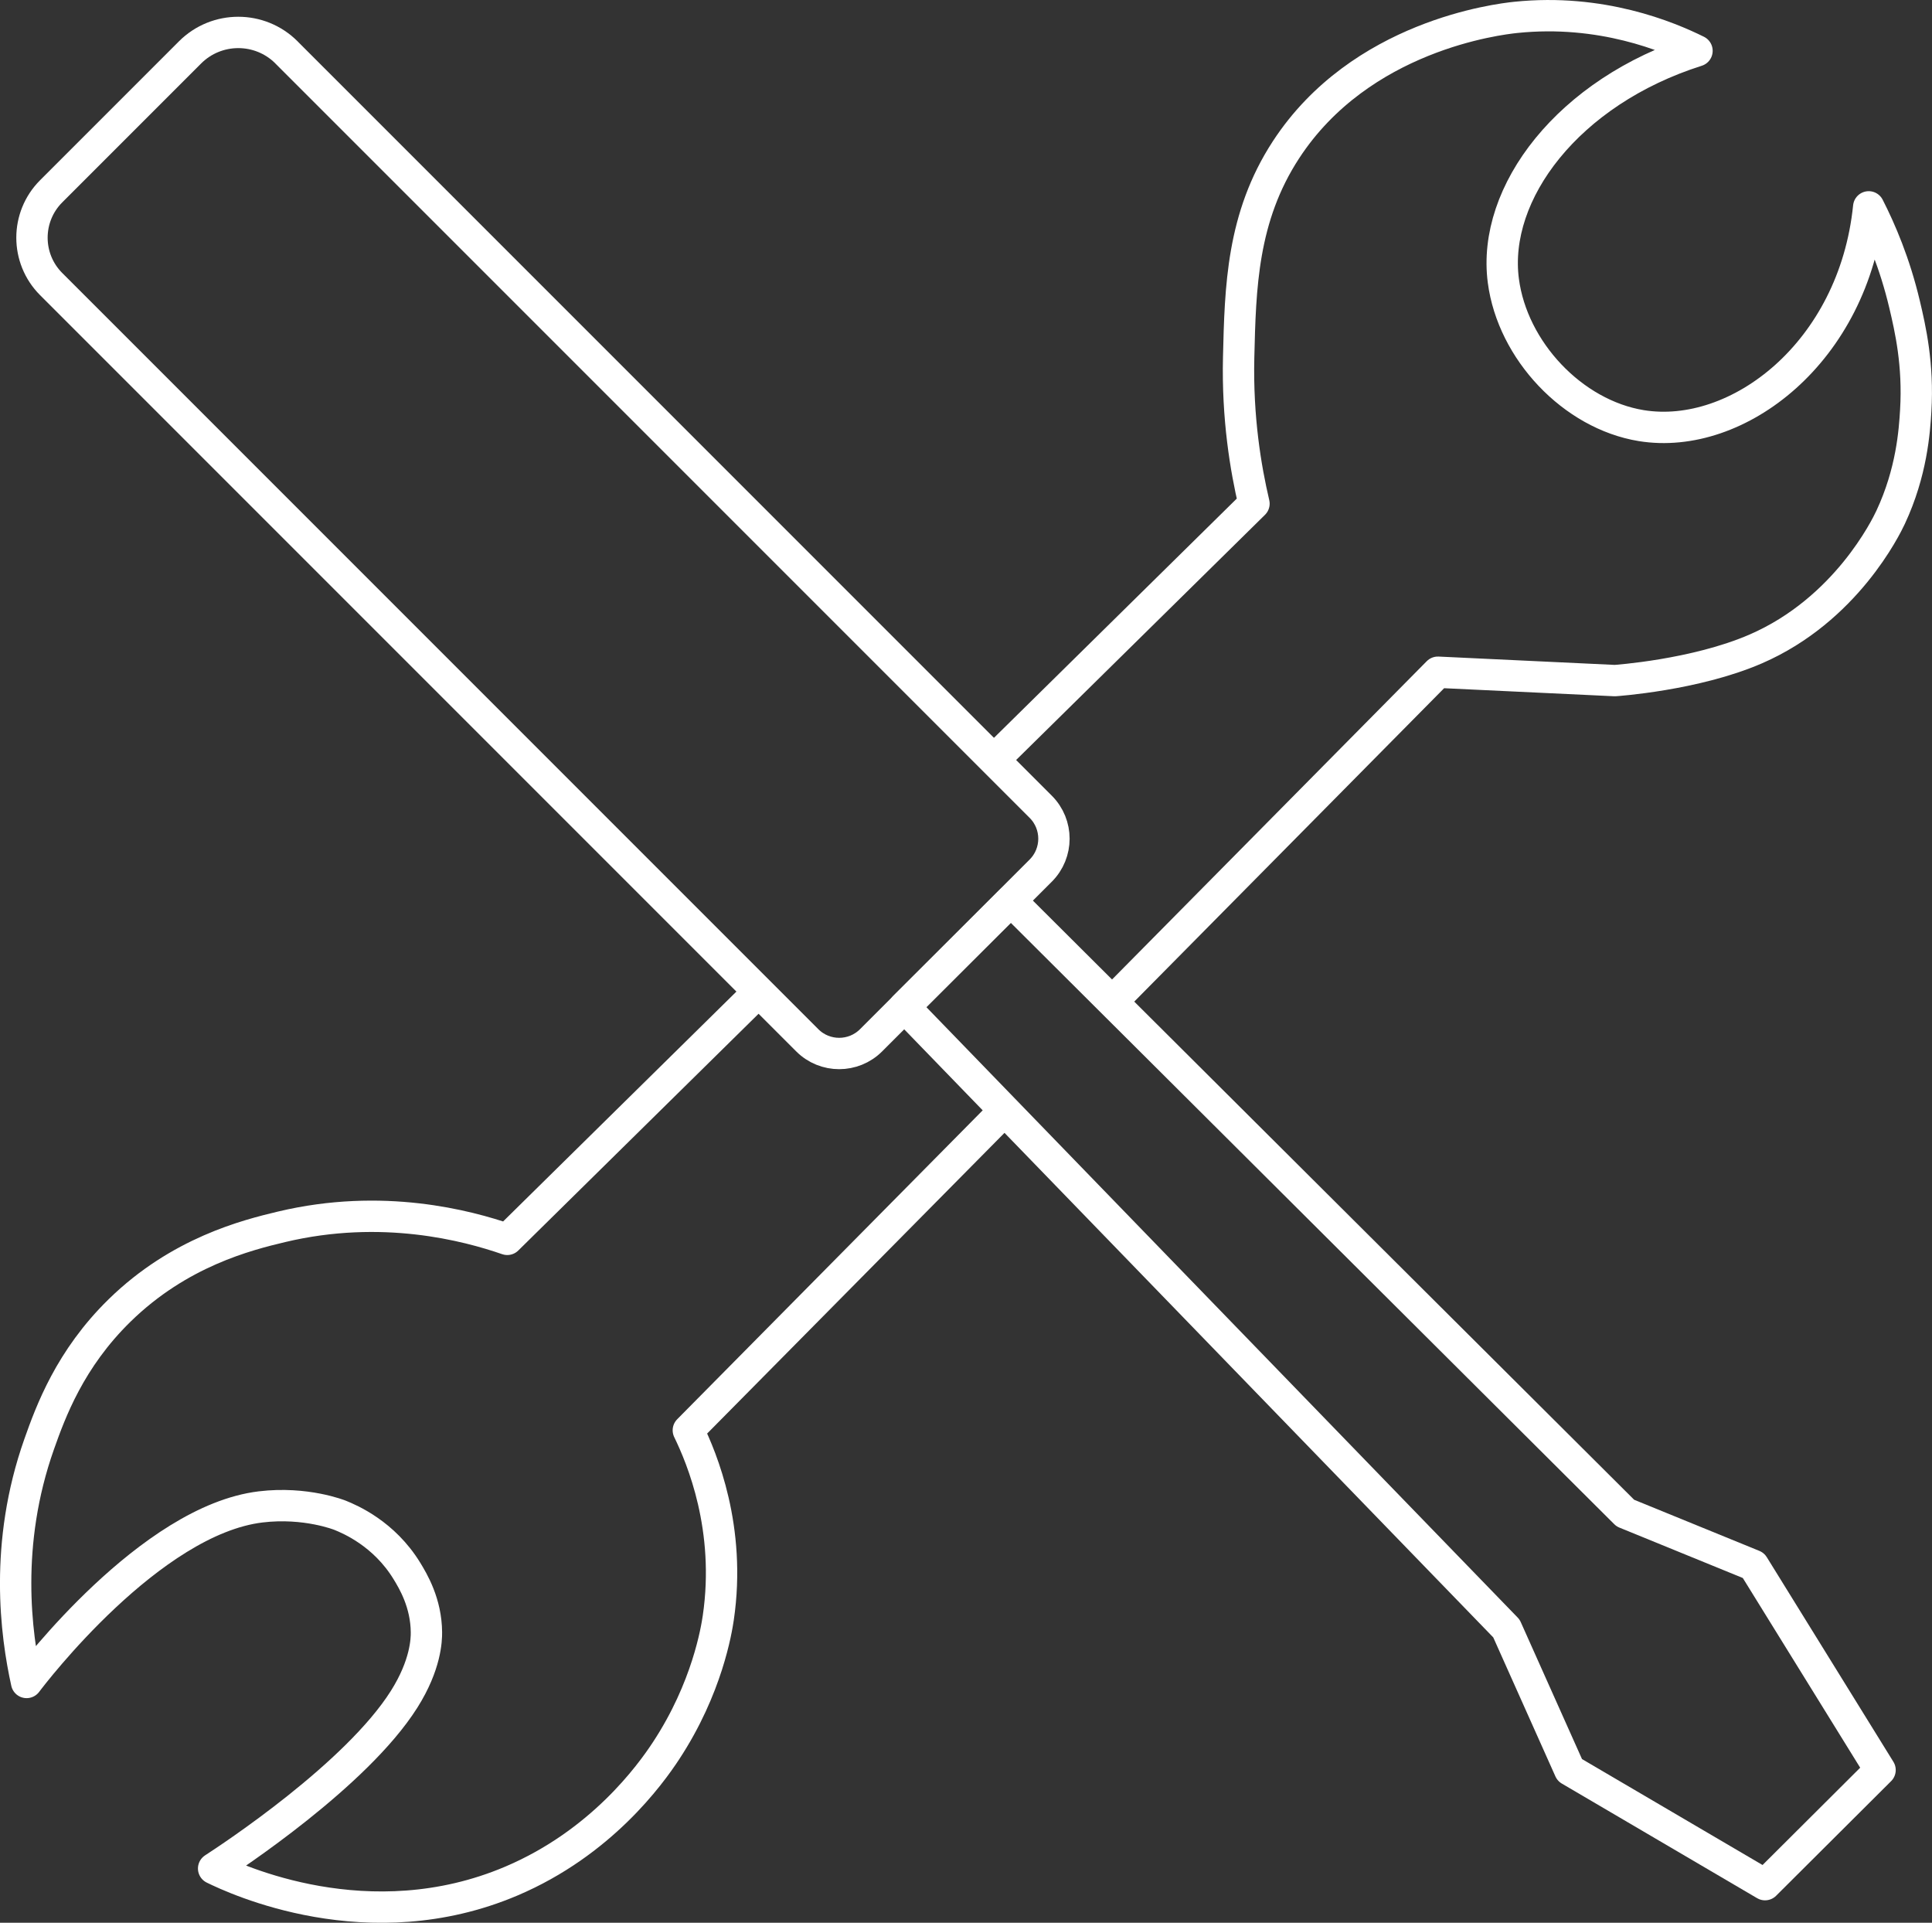
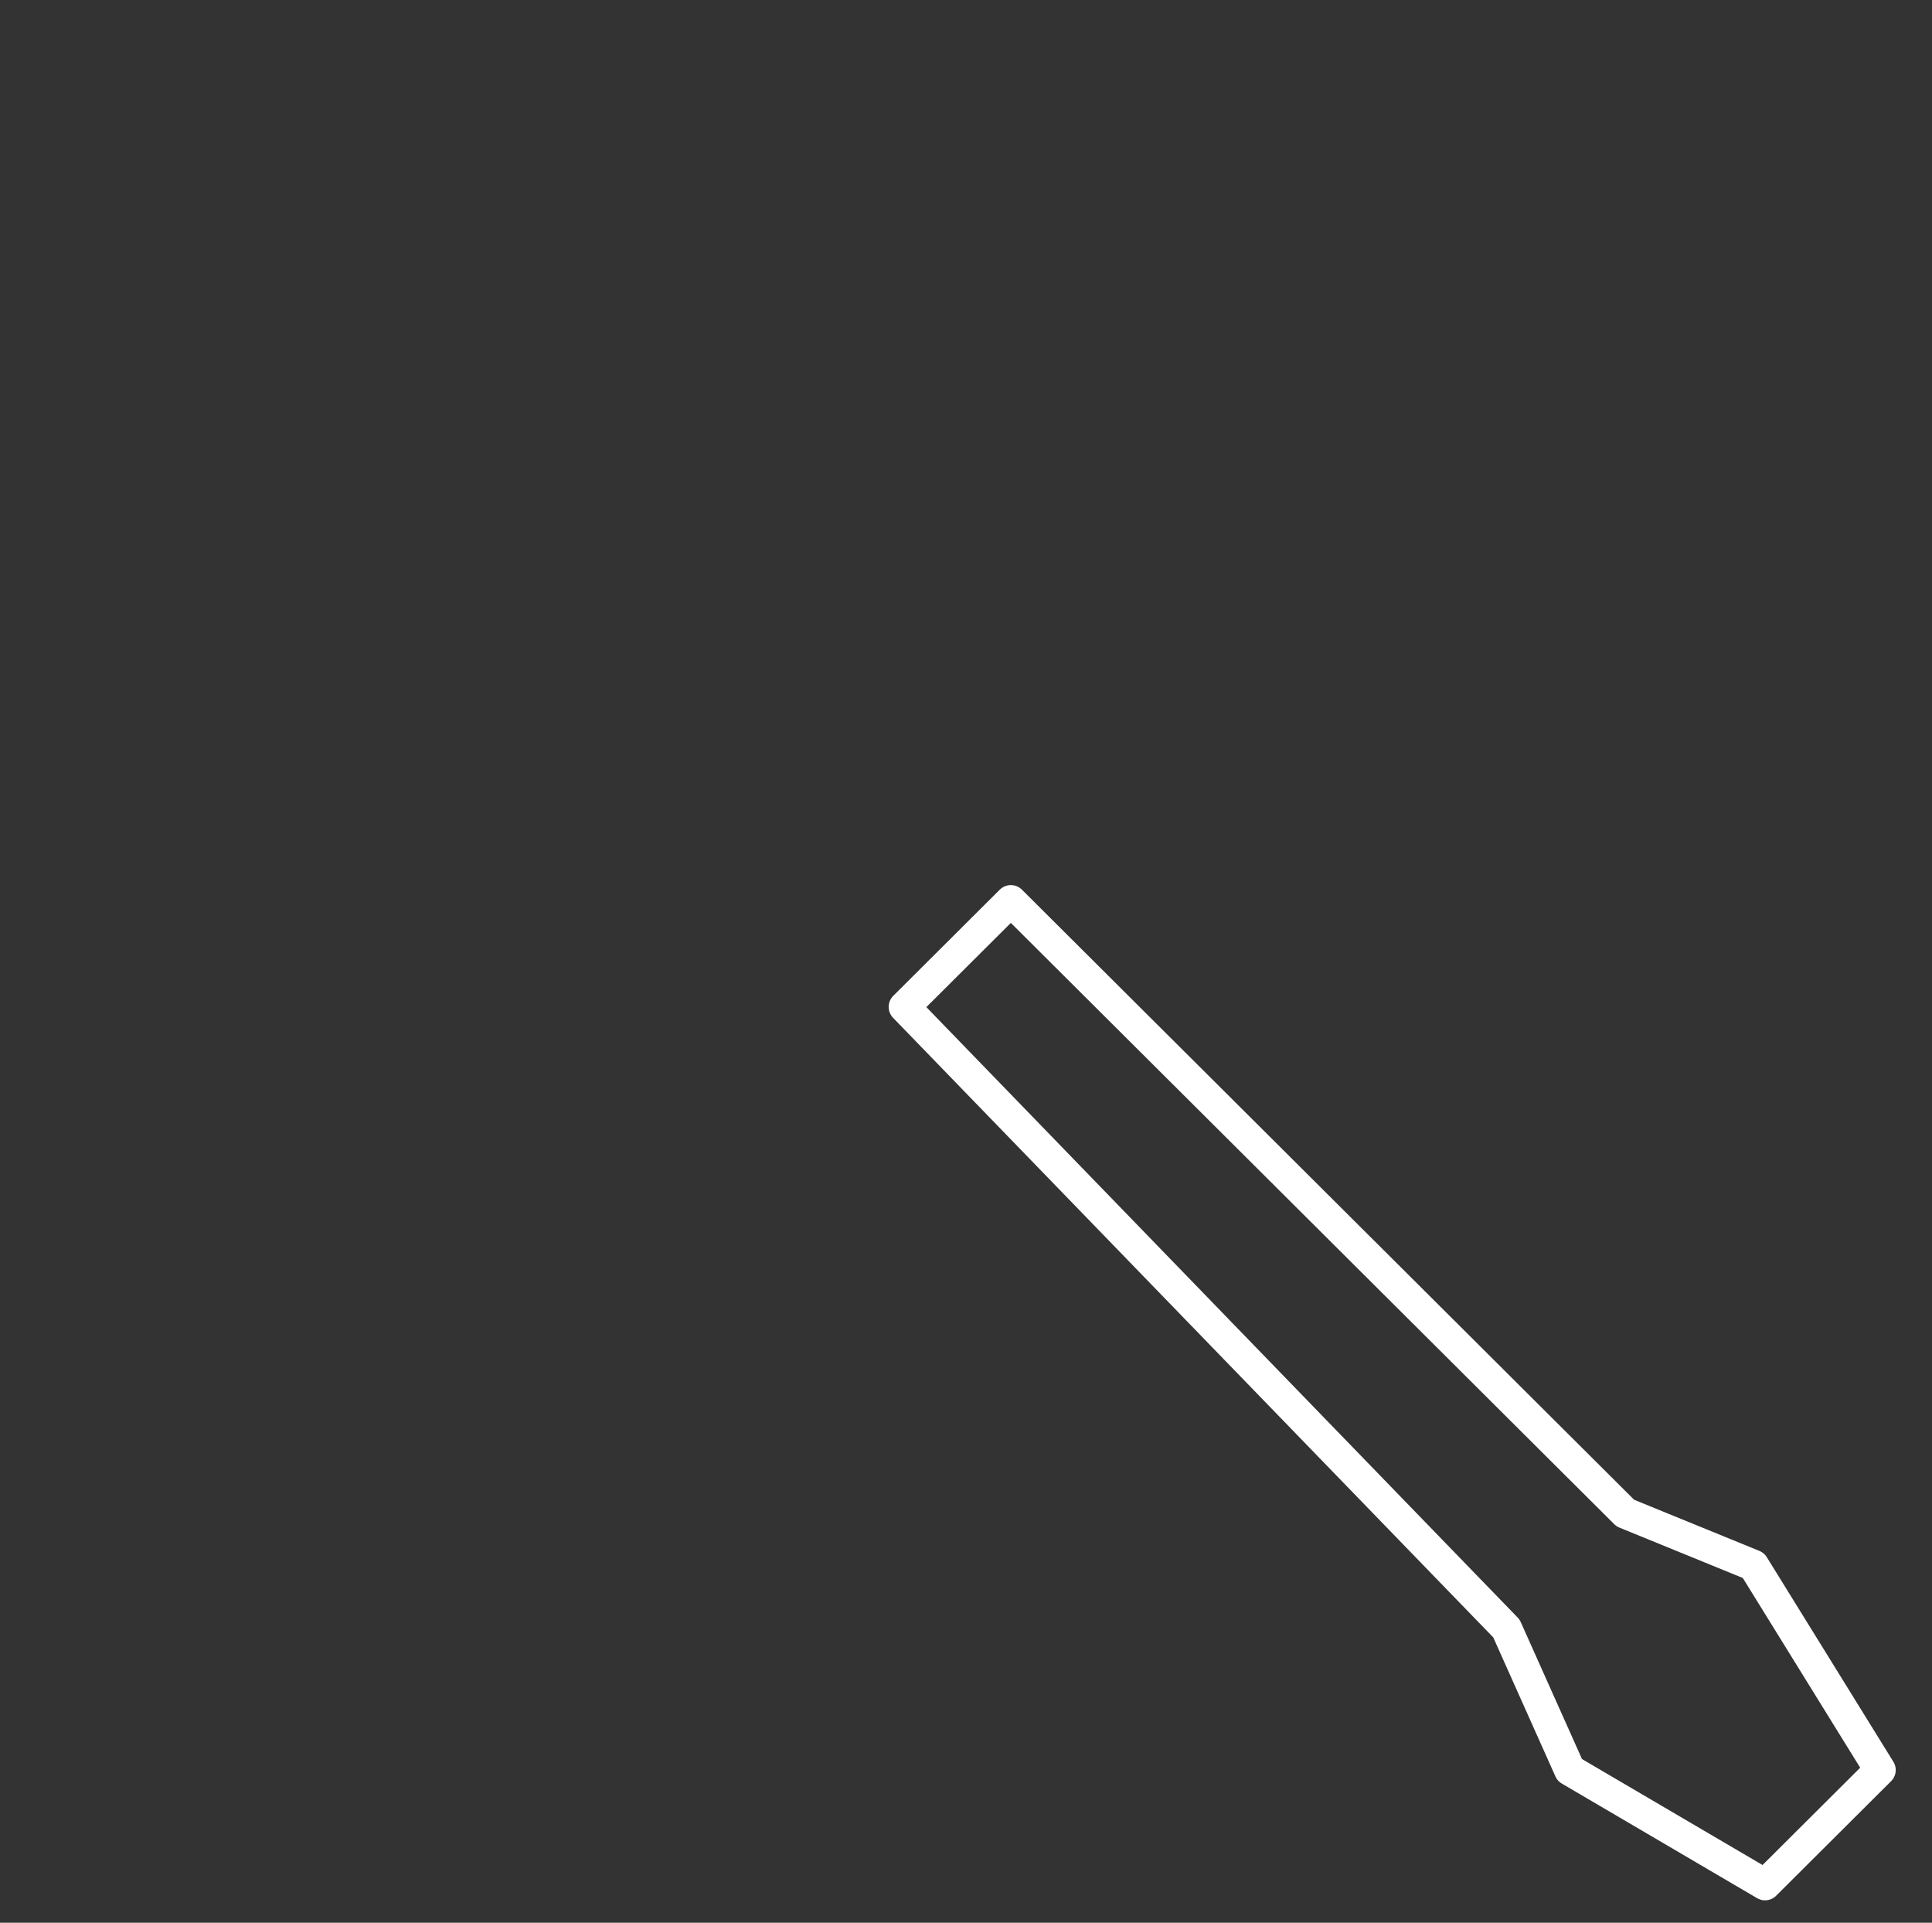
<svg xmlns="http://www.w3.org/2000/svg" id="Laag_2" data-name="Laag 2" viewBox="0 0 616.34 613.3">
  <rect x="0" y="0" width="616.34" height="613.3" fill="#333333" stroke="none" />
  <defs>
    <style>
      .cls-1 {
        fill: none;
        stroke: #fff;
        stroke-linecap: round;
        stroke-linejoin: round;
        stroke-width: 10px;
      }
    </style>
  </defs>
  <g id="Iconen">
    <g id="Dagbesteding">
      <g id="Moersleutel">
-         <path class="cls-1" d="m357.28,316.99c33.81-34.19,67.62-68.38,101.43-102.57,18.81.89,37.63,1.78,56.44,2.67h0s25.62-1.69,45-10.11c28.74-12.49,41.57-38.93,43-42,6.71-14.36,7.61-27.41,8-34,.88-14.75-1.71-26.07-3.56-33.89-3.12-13.19-7.66-23.71-11.44-31.11-4.73,46.39-41.82,74.78-72.56,69.78-21.84-3.56-41.08-23.91-44-46.22-3.67-28,20.67-60.29,61.78-73.33-9.25-4.57-30.5-13.48-57.78-10.67-5.65.58-49.55,5.8-73.33,42.22-14.05,21.51-14.58,43.95-15.11,66.22-.46,19.39,2.26,35.49,4.89,46.67l-80.38,79.18" />
-         <path class="cls-1" d="m239.29,319.01c-25.82,25.44-51.64,50.87-77.46,76.31-12.77-4.41-39.83-11.66-72-4-11.17,2.66-32.63,8.06-51.67,26.67-15.85,15.49-22,32.29-25.67,42.67-11.28,31.91-7.38,60.71-4,76,2.05-2.74,39.48-51.76,74.67-56,14.41-1.74,25.33,2.67,25.33,2.67,3.16,1.28,14.04,5.85,21.33,17.78,1.97,3.22,6.16,10.2,6.22,19.56.02,2.33-.18,10.35-7.11,21.33-15.22,24.12-55.35,50.47-60.78,54,6.81,3.33,49.45,23.35,95,4,28.68-12.19,44.34-33.96,49.33-41.56,13.17-20.02,16.11-38.67,16.67-42.44,4.16-28.45-5.2-50.82-9.56-59.78,33.08-33.44,66.15-66.89,99.23-100.33" />
-       </g>
+         </g>
      <g id="Schroevendraaier">
-         <path class="cls-1" d="m5.39,119h340.3c7.94,0,14.39,6.45,14.39,14.39v76.55c0,7.94-6.45,14.39-14.39,14.39H4.57c-11.55,0-20.93-9.38-20.93-20.93v-62.65c0-12.01,9.75-21.76,21.76-21.76Z" transform="translate(171.72 -71.24) rotate(45)" />
        <polygon class="cls-1" points="288.5 321.18 322.48 287.32 518.5 482.63 559.38 499.32 599.77 564.59 563.08 601.15 500.77 564.59 480.58 519.44 288.5 321.18" />
      </g>
    </g>
  </g>
</svg>